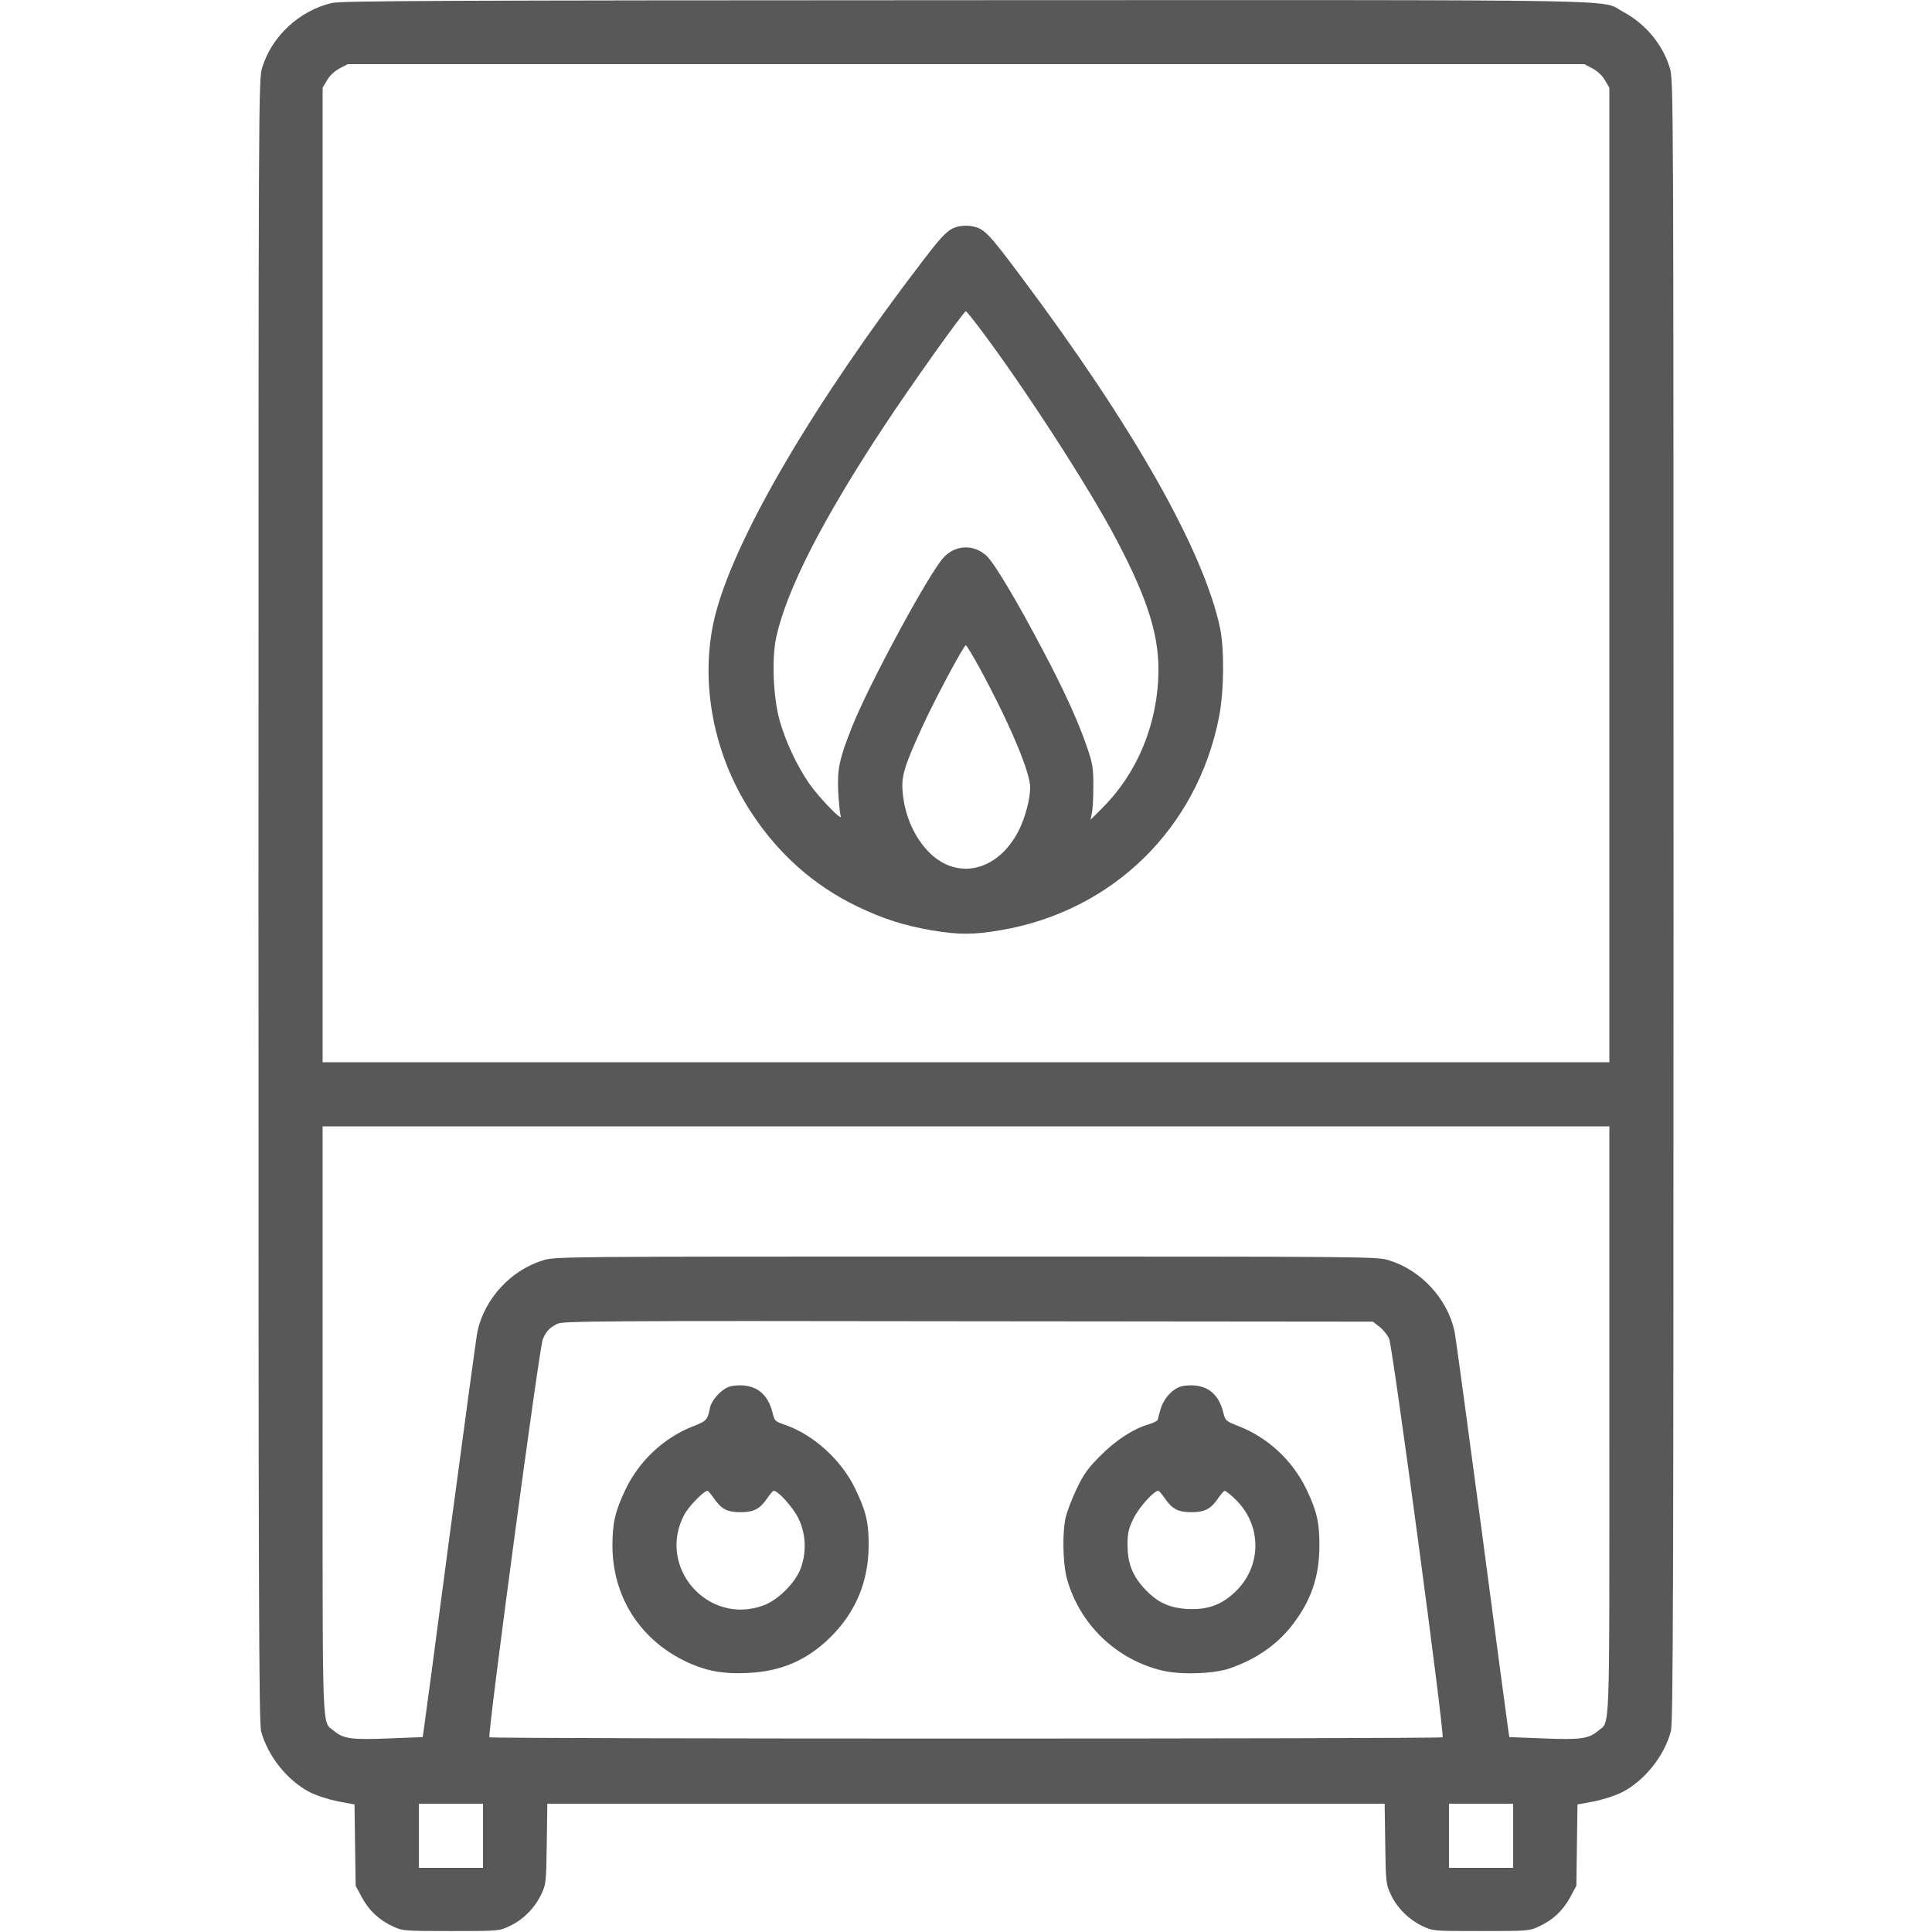
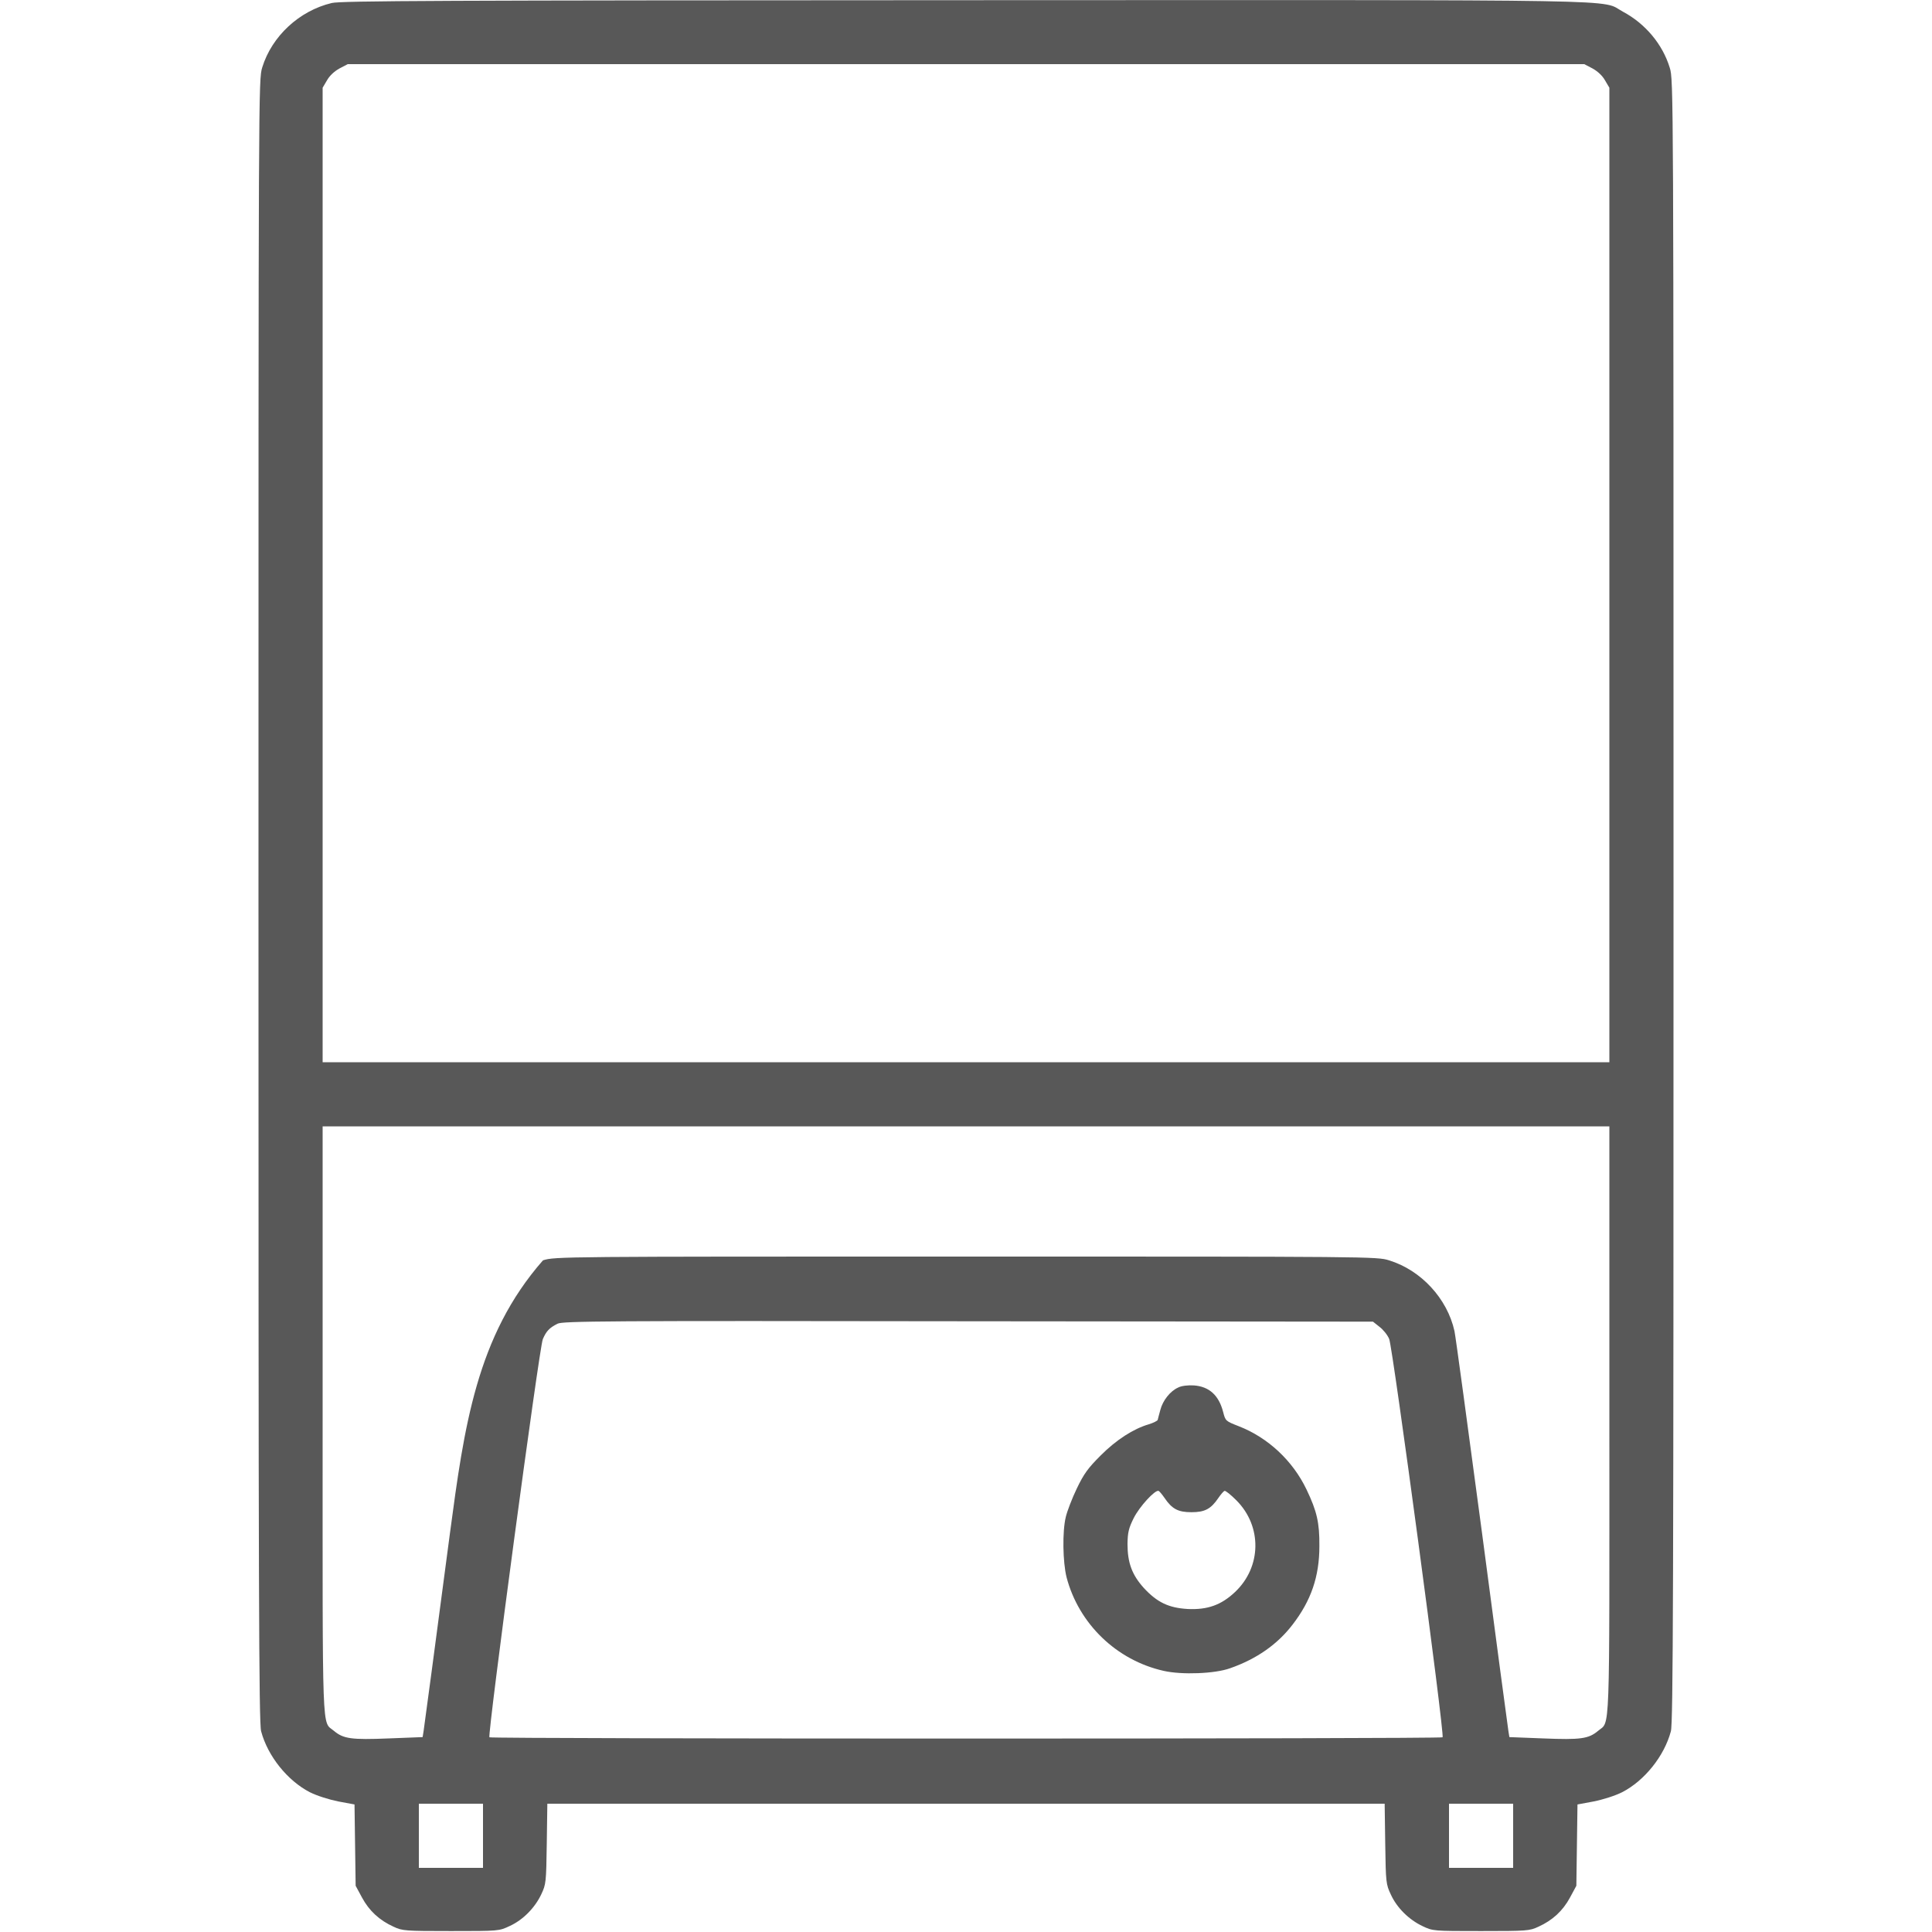
<svg xmlns="http://www.w3.org/2000/svg" width="864" height="864" viewBox="0 0 864 864" fill="none">
-   <path d="M148.331 1.35C133.819 4.809 121.584 16.2 117.281 30.122C115.594 35.606 115.594 37.378 115.594 402.806C115.594 710.438 115.763 770.597 116.775 774.225C119.728 785.362 128.588 796.331 138.544 801.478C141.75 803.081 147.066 804.769 151.284 805.612L158.541 806.962L158.794 825.103L159.047 843.328L161.916 848.644C165.122 854.55 169.678 858.769 176.006 861.637C179.972 863.494 181.069 863.578 201.656 863.578C223.172 863.578 223.172 863.578 227.981 861.3C233.888 858.6 239.203 853.2 242.072 847.125C244.181 842.653 244.266 841.809 244.519 824.513L244.772 806.625H432H619.228L619.481 824.513C619.734 841.894 619.819 842.653 622.013 847.294C624.712 853.2 630.112 858.516 636.188 861.384C640.828 863.578 640.913 863.578 662.344 863.578C682.931 863.578 684.028 863.494 687.994 861.637C694.322 858.769 698.878 854.55 702.084 848.644L704.953 843.328L705.206 825.103L705.459 806.962L712.716 805.612C716.934 804.769 722.25 803.081 725.456 801.478C735.413 796.331 744.272 785.362 747.225 774.225C748.237 770.597 748.406 710.438 748.406 402.806C748.406 39.403 748.406 35.522 746.719 30.291C743.513 19.744 735.75 10.547 725.794 5.231C715.247 -0.422 738.366 0 431.578 0.084C197.269 0.169 152.381 0.337 148.331 1.35ZM712.209 30.628C714.487 31.894 716.597 33.834 717.778 35.944L719.719 39.234V257.091V475.031H432H144.281V257.091V39.234L146.222 35.944C147.403 33.834 149.513 31.894 151.791 30.628L155.503 28.688H432H708.497L712.209 30.628ZM719.719 635.344C719.719 779.878 720.141 769.416 714.656 774.056C710.438 777.6 706.894 778.106 690.188 777.431L675 776.841L674.578 774.225C674.325 772.791 669.009 732.881 662.766 685.547C656.438 638.212 650.953 597.544 650.447 595.266C647.241 580.753 635.513 568.012 621.169 563.625C615.853 561.938 612.9 561.938 432 561.938C251.1 561.938 248.147 561.938 242.831 563.625C228.488 568.012 216.759 580.753 213.553 595.266C213.047 597.544 207.562 638.212 201.234 685.547C194.991 732.881 189.675 772.791 189.422 774.225L189 776.841L173.812 777.431C157.106 778.106 153.562 777.6 149.344 774.056C143.859 769.416 144.281 779.878 144.281 635.344V503.719H432H719.719V635.344ZM616.866 593.325C618.469 594.506 620.494 596.953 621.253 598.809C622.856 602.606 646.144 775.912 645.131 776.925C644.288 777.684 219.713 777.684 218.869 776.925C217.941 775.912 241.144 602.606 242.747 598.894C244.266 595.35 245.616 593.831 249.328 591.975C251.606 590.794 269.916 590.625 432.928 590.878L613.997 591.047L616.866 593.325ZM216 820.969V835.312H201.656H187.312V820.969V806.625H201.656H216V820.969ZM676.688 820.969V835.312H662.344H648V820.969V806.625H662.344H676.688V820.969Z" fill="#585858" />
-   <path d="M428.709 101.25C424.322 102.263 422.044 104.372 412.763 116.522C364.584 179.381 329.822 238.444 320.288 273.459C312.441 302.316 318.263 336.319 335.897 363.234C348.047 381.881 363.994 396.056 383.484 405.422C394.875 410.906 404.156 413.859 416.644 416.053C428.794 418.078 435.291 418.078 447.609 415.969C497.559 407.447 535.359 370.491 545.147 320.709C547.425 308.981 547.594 290.25 545.569 280.631C538.059 245.869 506.756 190.688 456.553 123.609C441.45 103.444 440.1 102.094 434.109 101.081C432.759 100.828 430.313 100.913 428.709 101.25ZM434.025 141.497C451.659 163.772 482.963 211.359 497.222 237.516C512.156 265.106 518.063 282.403 518.063 299.194C518.063 322.988 508.866 345.6 492.75 361.547L487.688 366.609L488.278 363.656C488.7 362.053 488.953 356.484 488.953 351.422C488.953 342.984 488.616 341.381 485.831 333.281C481.95 322.059 475.284 307.547 466.088 290.25C454.613 268.481 444.825 252.113 441.366 248.738C435.713 243.338 427.528 243.506 422.128 249.159C415.716 255.741 387.956 307.209 380.784 325.688C375.216 339.778 374.372 344.166 374.878 354.375C375.131 359.269 375.638 363.994 375.975 364.922C376.988 367.791 366.356 356.822 361.884 350.409C356.484 342.563 351.591 332.269 348.806 322.734C345.769 312.272 345.009 294.469 347.203 284.681C351.928 263.503 367.875 232.284 395.297 190.688C407.194 172.631 430.903 139.303 431.916 139.219C432.084 139.219 433.013 140.231 434.025 141.497ZM438.159 298.856C451.491 323.494 460.688 345.178 460.688 352.097C460.688 357.413 458.494 365.597 455.625 371.334C446.006 390.319 426.853 394.2 414.113 379.688C408.206 373.022 404.409 363.656 403.65 353.953C403.059 347.119 404.409 342.647 412.341 325.266C417.656 313.538 430.988 288.563 431.916 288.563C432.253 288.563 435.038 293.203 438.159 298.856Z" fill="#585858" />
-   <path d="M325.266 620.494C322.059 621.928 318.263 626.316 317.588 629.269C316.322 635.175 316.069 635.428 310.078 637.791C297 642.853 285.863 653.231 279.703 666.141C275.063 675.928 273.881 681.075 273.881 691.453C274.05 713.728 285.694 732.459 305.606 742.5C314.972 747.141 322.903 748.744 334.463 748.153C349.481 747.478 361.209 742.331 371.672 731.869C382.725 720.816 388.378 707.147 388.463 691.453C388.547 681.075 387.366 675.928 382.472 665.803C376.313 652.894 363.741 641.503 350.831 637.116C346.613 635.681 346.359 635.428 345.431 631.547C343.491 624.038 339.103 620.072 332.269 619.566C329.653 619.397 326.7 619.734 325.266 620.494ZM319.106 669.853C322.481 674.831 325.181 676.266 331.172 676.266C337.163 676.266 339.863 674.831 343.238 669.853C344.334 668.25 345.516 666.9 345.853 666.731C347.456 666.141 354.459 673.819 356.991 678.881C360.366 685.716 360.788 693.731 358.172 701.156C355.809 707.738 348.047 715.5 341.466 717.947C316.491 727.144 293.456 700.65 306.113 677.194C308.306 673.228 315.225 666.309 316.491 666.731C316.828 666.9 318.009 668.25 319.106 669.853Z" fill="#585858" />
+   <path d="M148.331 1.35C133.819 4.809 121.584 16.2 117.281 30.122C115.594 35.606 115.594 37.378 115.594 402.806C115.594 710.438 115.763 770.597 116.775 774.225C119.728 785.362 128.588 796.331 138.544 801.478C141.75 803.081 147.066 804.769 151.284 805.612L158.541 806.962L158.794 825.103L159.047 843.328L161.916 848.644C165.122 854.55 169.678 858.769 176.006 861.637C179.972 863.494 181.069 863.578 201.656 863.578C223.172 863.578 223.172 863.578 227.981 861.3C233.888 858.6 239.203 853.2 242.072 847.125C244.181 842.653 244.266 841.809 244.519 824.513L244.772 806.625H432H619.228L619.481 824.513C619.734 841.894 619.819 842.653 622.013 847.294C624.712 853.2 630.112 858.516 636.188 861.384C640.828 863.578 640.913 863.578 662.344 863.578C682.931 863.578 684.028 863.494 687.994 861.637C694.322 858.769 698.878 854.55 702.084 848.644L704.953 843.328L705.206 825.103L705.459 806.962L712.716 805.612C716.934 804.769 722.25 803.081 725.456 801.478C735.413 796.331 744.272 785.362 747.225 774.225C748.237 770.597 748.406 710.438 748.406 402.806C748.406 39.403 748.406 35.522 746.719 30.291C743.513 19.744 735.75 10.547 725.794 5.231C715.247 -0.422 738.366 0 431.578 0.084C197.269 0.169 152.381 0.337 148.331 1.35ZM712.209 30.628C714.487 31.894 716.597 33.834 717.778 35.944L719.719 39.234V257.091V475.031H432H144.281V257.091V39.234L146.222 35.944C147.403 33.834 149.513 31.894 151.791 30.628L155.503 28.688H432H708.497L712.209 30.628ZM719.719 635.344C719.719 779.878 720.141 769.416 714.656 774.056C710.438 777.6 706.894 778.106 690.188 777.431L675 776.841L674.578 774.225C674.325 772.791 669.009 732.881 662.766 685.547C656.438 638.212 650.953 597.544 650.447 595.266C647.241 580.753 635.513 568.012 621.169 563.625C615.853 561.938 612.9 561.938 432 561.938C251.1 561.938 248.147 561.938 242.831 563.625C213.047 597.544 207.562 638.212 201.234 685.547C194.991 732.881 189.675 772.791 189.422 774.225L189 776.841L173.812 777.431C157.106 778.106 153.562 777.6 149.344 774.056C143.859 769.416 144.281 779.878 144.281 635.344V503.719H432H719.719V635.344ZM616.866 593.325C618.469 594.506 620.494 596.953 621.253 598.809C622.856 602.606 646.144 775.912 645.131 776.925C644.288 777.684 219.713 777.684 218.869 776.925C217.941 775.912 241.144 602.606 242.747 598.894C244.266 595.35 245.616 593.831 249.328 591.975C251.606 590.794 269.916 590.625 432.928 590.878L613.997 591.047L616.866 593.325ZM216 820.969V835.312H201.656H187.312V820.969V806.625H201.656H216V820.969ZM676.688 820.969V835.312H662.344H648V820.969V806.625H662.344H676.688V820.969Z" fill="#585858" />
  <path d="M526.922 620.494C523.294 622.097 520.003 626.316 518.906 630.534C518.4 632.475 517.809 634.5 517.725 635.006C517.556 635.428 515.7 636.356 513.759 636.947C506.841 638.972 499.247 643.866 492.244 650.869C486.506 656.606 484.734 659.053 481.528 665.719C479.419 670.106 477.225 675.844 476.634 678.375C475.031 684.872 475.284 698.625 476.972 705.375C482.456 726.216 499.331 742.5 520.425 747.225C528.609 749.081 543.375 748.491 550.125 746.044C561.938 741.909 571.219 735.413 577.969 726.638C586.322 715.838 590.034 705.038 590.034 691.453C590.119 680.991 588.938 675.844 584.297 666.141C578.138 653.231 567 642.853 553.922 637.791C548.1 635.513 548.016 635.428 547.003 631.463C545.063 623.953 540.759 620.072 533.925 619.566C531.309 619.397 528.356 619.734 526.922 620.494ZM520.763 669.853C524.138 674.831 526.838 676.266 532.828 676.266C538.819 676.266 541.519 674.831 544.894 669.853C545.991 668.25 547.172 666.9 547.594 666.731C548.1 666.563 550.463 668.503 552.909 670.95C564.469 682.509 564.216 700.734 552.319 711.956C546.159 717.778 540 719.972 531.141 719.55C522.619 719.044 517.472 716.597 511.481 710.1C506.25 704.278 504.225 698.878 504.225 690.441C504.309 685.378 504.731 683.438 507.009 678.881C509.541 673.819 516.544 666.141 518.147 666.731C518.484 666.9 519.666 668.25 520.763 669.853Z" fill="#585858" />
</svg>